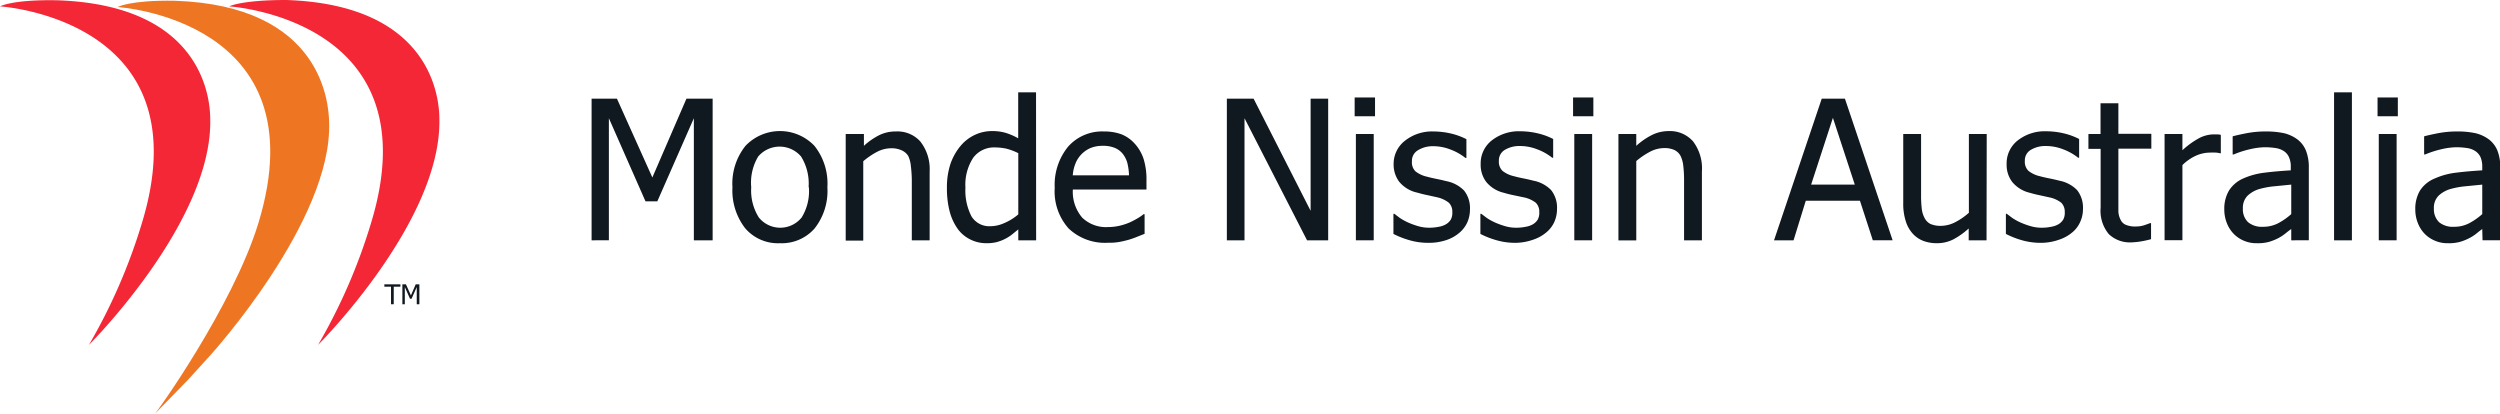
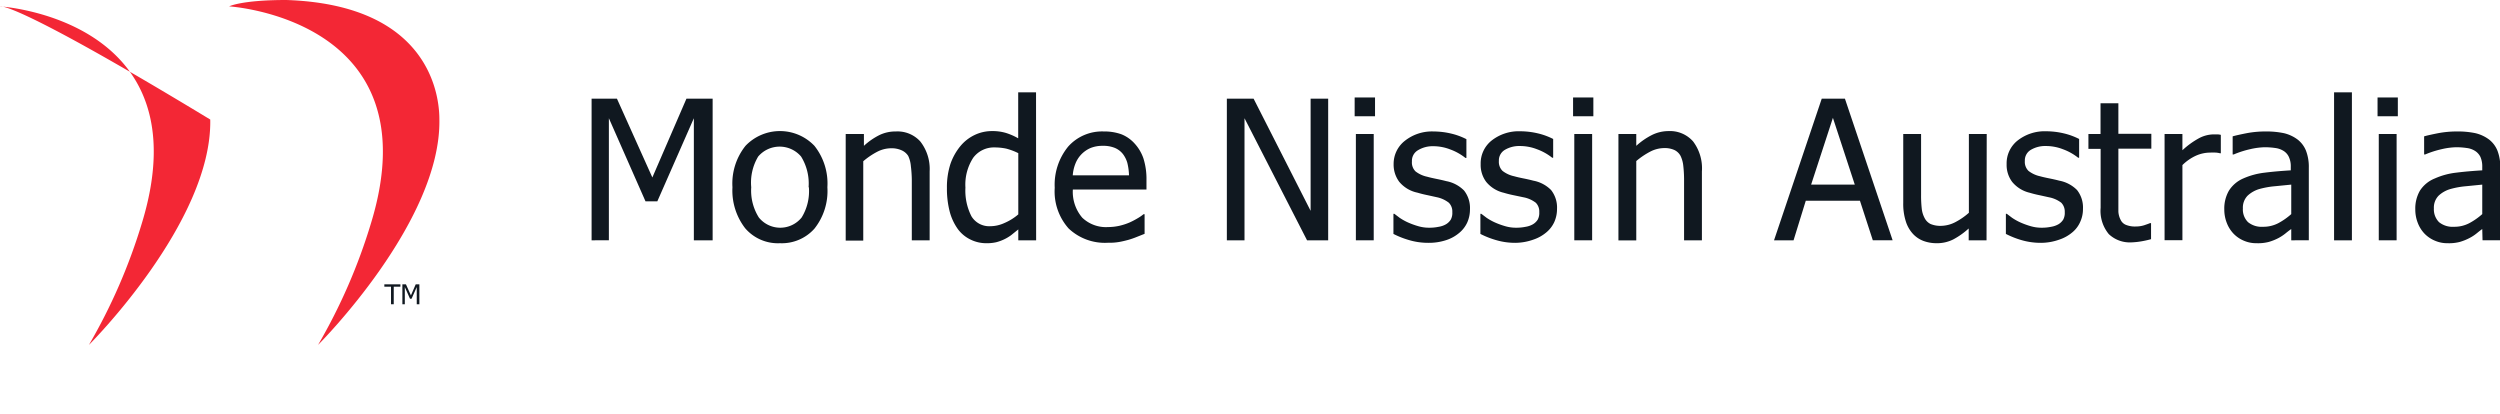
<svg xmlns="http://www.w3.org/2000/svg" viewBox="0 0 266.23 44.1">
  <defs>
    <style>.cls-1{fill:#101820;}.cls-2{fill:#ee7623;}.cls-3{fill:#f32735;}</style>
  </defs>
  <title>Asset 1</title>
  <g id="Layer_2" data-name="Layer 2">
    <g id="Artwork">
      <path class="cls-1" d="M75.89,25.59h-2v-13L70,21.44H68.74l-3.9-8.85v13H63V10.51H65.7l3.77,8.39,3.63-8.39h2.79Z" />
      <path class="cls-1" d="M88.11,19.94a6.44,6.44,0,0,1-1.38,4.41,4.65,4.65,0,0,1-3.67,1.55,4.59,4.59,0,0,1-3.71-1.6A6.57,6.57,0,0,1,78,19.94a6.43,6.43,0,0,1,1.39-4.41,5.07,5.07,0,0,1,7.34,0A6.44,6.44,0,0,1,88.11,19.94Zm-2,0a5.47,5.47,0,0,0-.8-3.27,3,3,0,0,0-4.57,0A5.39,5.39,0,0,0,80,19.94a5.37,5.37,0,0,0,.81,3.22,2.93,2.93,0,0,0,4.56,0A5.35,5.35,0,0,0,86.14,19.94Z" />
      <path class="cls-1" d="M99,25.59h-1.9V19.15A13.25,13.25,0,0,0,97,17.69a3.19,3.19,0,0,0-.28-1.08A1.58,1.58,0,0,0,96,16a2.58,2.58,0,0,0-1.14-.21,3.27,3.27,0,0,0-1.46.38,7.9,7.9,0,0,0-1.47,1v8.45H90.06V14.27H92v1.26a7.05,7.05,0,0,1,1.68-1.16A3.91,3.91,0,0,1,95.4,14,3.27,3.27,0,0,1,98,15.06,4.75,4.75,0,0,1,99,18.25Z" />
      <path class="cls-1" d="M110.34,25.59h-1.9V24.43l-.77.62a4.64,4.64,0,0,1-1.6.75,4.4,4.4,0,0,1-1,.1,3.75,3.75,0,0,1-1.7-.38A3.63,3.63,0,0,1,102,24.39a5.7,5.7,0,0,1-.86-1.84,9.7,9.7,0,0,1-.3-2.53,8,8,0,0,1,.38-2.58,6.17,6.17,0,0,1,1.07-1.9,4.45,4.45,0,0,1,1.49-1.16,4.23,4.23,0,0,1,1.84-.42,5,5,0,0,1,1.48.19,6.48,6.48,0,0,1,1.33.58V9.83h1.9Zm-1.9-2.76V16.31a6.64,6.64,0,0,0-1.27-.48,6,6,0,0,0-1.23-.13,2.75,2.75,0,0,0-2.3,1.1,5.24,5.24,0,0,0-.83,3.18,6,6,0,0,0,.64,3.05,2.21,2.21,0,0,0,2,1.06,3.63,3.63,0,0,0,1.51-.34A5.7,5.7,0,0,0,108.44,22.83Z" />
      <path class="cls-1" d="M118,25.85a5.61,5.61,0,0,1-4.2-1.52A5.92,5.92,0,0,1,112.32,20a6.41,6.41,0,0,1,1.44-4.4A4.83,4.83,0,0,1,117.55,14a5.35,5.35,0,0,1,1.87.3,3.77,3.77,0,0,1,1.42,1,4.5,4.5,0,0,1,.93,1.58,7.29,7.29,0,0,1,.32,2.3v1h-7.84a4.23,4.23,0,0,0,1,3,3.65,3.65,0,0,0,2.75,1,5.59,5.59,0,0,0,1.23-.14,6.33,6.33,0,0,0,1.09-.36,8.48,8.48,0,0,0,.87-.46,4.58,4.58,0,0,0,.59-.41h.11V24.9l-.83.33a8.77,8.77,0,0,1-.89.31c-.37.1-.71.18-1,.23A6.08,6.08,0,0,1,118,25.85Zm2.23-7.18a6.2,6.2,0,0,0-.18-1.33,2.86,2.86,0,0,0-.47-.94,2.16,2.16,0,0,0-.86-.65,3.21,3.21,0,0,0-1.29-.22,3.34,3.34,0,0,0-1.29.23,3,3,0,0,0-1.61,1.65,4.17,4.17,0,0,0-.29,1.26Z" />
      <path class="cls-1" d="M141.44,25.59h-2.25l-6.66-13v13h-1.88V10.51h2.85l6.07,11.94V10.51h1.87Z" />
      <path class="cls-1" d="M146.43,12.38h-2.17v-2h2.17Zm-.14,13.21h-1.9V14.27h1.9Z" />
      <path class="cls-1" d="M152.15,25.86a7.19,7.19,0,0,1-2.12-.3,9.16,9.16,0,0,1-1.64-.65V22.77h.1l.57.43a6,6,0,0,0,.88.49,8.29,8.29,0,0,0,1.07.39,4.07,4.07,0,0,0,1.21.17,4.84,4.84,0,0,0,1-.1,2.25,2.25,0,0,0,.77-.27,1.52,1.52,0,0,0,.51-.5,1.51,1.51,0,0,0,.16-.79,1.32,1.32,0,0,0-.37-1A3.1,3.1,0,0,0,153,21l-.95-.21c-.4-.08-.76-.17-1.09-.27A3.42,3.42,0,0,1,149,19.35a3.06,3.06,0,0,1-.59-1.89A3.11,3.11,0,0,1,149.6,15a4.63,4.63,0,0,1,3.06-1,8.29,8.29,0,0,1,1.9.23,7.18,7.18,0,0,1,1.6.59v2h-.1a5.79,5.79,0,0,0-1.63-.91,5,5,0,0,0-1.81-.34A3,3,0,0,0,151,16a1.3,1.3,0,0,0-.64,1.19,1.33,1.33,0,0,0,.38,1.06,3.05,3.05,0,0,0,1.24.57c.28.08.6.15.94.22s.72.15,1.1.25a3.59,3.59,0,0,1,1.89,1,3,3,0,0,1,.63,2,3.41,3.41,0,0,1-.28,1.38,3.12,3.12,0,0,1-.85,1.12,4.11,4.11,0,0,1-1.37.77A5.86,5.86,0,0,1,152.15,25.86Z" />
      <path class="cls-1" d="M161.41,25.86a7.19,7.19,0,0,1-2.12-.3,9.16,9.16,0,0,1-1.64-.65V22.77h.1l.57.43a6,6,0,0,0,.88.49,8.29,8.29,0,0,0,1.07.39,4.07,4.07,0,0,0,1.21.17,4.84,4.84,0,0,0,1-.1,2.25,2.25,0,0,0,.77-.27,1.52,1.52,0,0,0,.51-.5,1.51,1.51,0,0,0,.16-.79,1.32,1.32,0,0,0-.37-1,3.1,3.1,0,0,0-1.31-.58l-1-.21c-.4-.08-.76-.17-1.09-.27a3.42,3.42,0,0,1-1.88-1.16,3,3,0,0,1-.59-1.89,3.1,3.1,0,0,1,1.15-2.5,4.66,4.66,0,0,1,3.07-1,8.29,8.29,0,0,1,1.9.23,7.18,7.18,0,0,1,1.6.59v2h-.1a5.79,5.79,0,0,0-1.63-.91,5,5,0,0,0-1.81-.34,3,3,0,0,0-1.59.4,1.3,1.3,0,0,0-.65,1.19,1.34,1.34,0,0,0,.39,1.06,3.05,3.05,0,0,0,1.24.57c.28.08.59.15.94.22s.72.15,1.1.25a3.59,3.59,0,0,1,1.89,1,3,3,0,0,1,.63,2,3.41,3.41,0,0,1-.28,1.38,3.12,3.12,0,0,1-.85,1.12,4.21,4.21,0,0,1-1.37.77A5.86,5.86,0,0,1,161.41,25.86Z" />
      <path class="cls-1" d="M169.68,12.38h-2.16v-2h2.16Zm-.13,13.21h-1.9V14.27h1.9Z" />
      <path class="cls-1" d="M181.24,25.59h-1.9V19.15a13.25,13.25,0,0,0-.08-1.46,3.18,3.18,0,0,0-.29-1.08,1.47,1.47,0,0,0-.65-.63,2.5,2.5,0,0,0-1.13-.21,3.27,3.27,0,0,0-1.46.38,8,8,0,0,0-1.48,1v8.45h-1.9V14.27h1.9v1.26a7.48,7.48,0,0,1,1.68-1.16,4,4,0,0,1,1.76-.41,3.27,3.27,0,0,1,2.61,1.1,4.75,4.75,0,0,1,.94,3.19Z" />
      <path class="cls-1" d="M188.92,25.59,194,10.51h2.47l5.08,15.08h-2.11l-1.37-4.21h-5.77L191,25.59Zm8.6-5.93-2.33-7.11-2.32,7.11Z" />
      <path class="cls-1" d="M211.55,25.59h-1.9V24.33A8,8,0,0,1,208,25.5a3.84,3.84,0,0,1-1.77.4,4,4,0,0,1-1.39-.24,2.92,2.92,0,0,1-1.14-.77,3.5,3.5,0,0,1-.75-1.33,6.09,6.09,0,0,1-.27-1.94V14.27h1.9v6.45a12.28,12.28,0,0,0,.07,1.49,2.75,2.75,0,0,0,.3,1,1.44,1.44,0,0,0,.63.64,2.7,2.7,0,0,0,1.15.2,3.38,3.38,0,0,0,1.49-.39,7.11,7.11,0,0,0,1.45-1V14.27h1.9Z" />
      <path class="cls-1" d="M217.37,25.86a7.31,7.31,0,0,1-2.13-.3,9.34,9.34,0,0,1-1.63-.65V22.77h.1l.57.43a6,6,0,0,0,.88.49,8.29,8.29,0,0,0,1.07.39,4.07,4.07,0,0,0,1.21.17,4.84,4.84,0,0,0,1-.1,2.34,2.34,0,0,0,.77-.27,1.52,1.52,0,0,0,.51-.5,1.51,1.51,0,0,0,.16-.79,1.35,1.35,0,0,0-.37-1,3.1,3.1,0,0,0-1.31-.58l-.95-.21c-.4-.08-.76-.17-1.09-.27a3.42,3.42,0,0,1-1.88-1.16,3,3,0,0,1-.59-1.89,3.1,3.1,0,0,1,1.15-2.5,4.66,4.66,0,0,1,3.07-1,8.29,8.29,0,0,1,1.9.23,7.18,7.18,0,0,1,1.6.59v2h-.1a5.79,5.79,0,0,0-1.63-.91,5,5,0,0,0-1.81-.34,3,3,0,0,0-1.59.4,1.3,1.3,0,0,0-.65,1.19,1.34,1.34,0,0,0,.39,1.06,3.07,3.07,0,0,0,1.23.57c.29.08.6.15.95.22s.72.15,1.1.25a3.59,3.59,0,0,1,1.89,1,3,3,0,0,1,.63,2,3.26,3.26,0,0,1-.29,1.38,3,3,0,0,1-.84,1.12,4.21,4.21,0,0,1-1.37.77A5.86,5.86,0,0,1,217.37,25.86Z" />
      <path class="cls-1" d="M227,25.81a3.25,3.25,0,0,1-2.43-.88,3.88,3.88,0,0,1-.87-2.8V15.85H222.4V14.27h1.29V11h1.9v3.25h3.51v1.58h-3.51v5.38c0,.58,0,1,0,1.33a2.17,2.17,0,0,0,.24.87,1.06,1.06,0,0,0,.55.53,2.54,2.54,0,0,0,1.05.18,3,3,0,0,0,.9-.13c.29-.1.5-.17.63-.23h.11v1.71a10.08,10.08,0,0,1-1.09.24A7.72,7.72,0,0,1,227,25.81Z" />
      <path class="cls-1" d="M236.5,16.32h-.1a2.12,2.12,0,0,0-.45-.07,4.88,4.88,0,0,0-.57,0,3.76,3.76,0,0,0-1.53.33,5,5,0,0,0-1.44,1v8h-1.9V14.27h1.9V16a8.61,8.61,0,0,1,1.82-1.31,3.43,3.43,0,0,1,1.5-.38l.44,0a2.21,2.21,0,0,1,.33.05Z" />
      <path class="cls-1" d="M244,24.39q-.24.16-.63.48a4.77,4.77,0,0,1-.75.49,5.62,5.62,0,0,1-1,.4,4.56,4.56,0,0,1-1.32.14,3.32,3.32,0,0,1-1.33-.26,3.28,3.28,0,0,1-1.1-.74,3.43,3.43,0,0,1-.73-1.15,3.88,3.88,0,0,1-.27-1.44,3.8,3.8,0,0,1,.49-2A3.39,3.39,0,0,1,238.9,19a7.85,7.85,0,0,1,2.25-.61c.87-.11,1.8-.19,2.8-.25v-.36a2.36,2.36,0,0,0-.21-1.08,1.49,1.49,0,0,0-.56-.63,2.19,2.19,0,0,0-.89-.31,7.88,7.88,0,0,0-1.09-.08,7.47,7.47,0,0,0-1.55.2,10.21,10.21,0,0,0-1.78.57h-.11V14.52c.35-.1.85-.21,1.51-.34a10.69,10.69,0,0,1,1.94-.18,9.19,9.19,0,0,1,2,.18,3.94,3.94,0,0,1,1.44.66,2.84,2.84,0,0,1,.92,1.21,4.77,4.77,0,0,1,.3,1.8v7.74H244Zm0-1.59V19.66l-1.72.17a9.18,9.18,0,0,0-1.68.3,3.13,3.13,0,0,0-1.25.71,1.81,1.81,0,0,0-.5,1.35,1.89,1.89,0,0,0,.55,1.47,2.3,2.3,0,0,0,1.6.49,3.41,3.41,0,0,0,1.63-.39A7.05,7.05,0,0,0,244,22.8Z" />
      <path class="cls-1" d="M250.46,25.59h-1.9V9.83h1.9Z" />
      <path class="cls-1" d="M255.35,12.38h-2.16v-2h2.16Zm-.13,13.21h-1.9V14.27h1.9Z" />
      <path class="cls-1" d="M264.34,24.39c-.16.11-.36.27-.62.48a4.41,4.41,0,0,1-.76.49,5.62,5.62,0,0,1-1,.4,4.56,4.56,0,0,1-1.32.14,3.27,3.27,0,0,1-1.32-.26,3.32,3.32,0,0,1-1.11-.74,3.43,3.43,0,0,1-.73-1.15,3.88,3.88,0,0,1-.27-1.44,3.8,3.8,0,0,1,.49-2A3.37,3.37,0,0,1,259.3,19a7.69,7.69,0,0,1,2.24-.61c.87-.11,1.8-.19,2.8-.25v-.36a2.51,2.51,0,0,0-.2-1.08,1.58,1.58,0,0,0-.57-.63,2.13,2.13,0,0,0-.89-.31,7.66,7.66,0,0,0-1.09-.08,7.47,7.47,0,0,0-1.55.2,10.49,10.49,0,0,0-1.78.57h-.11V14.52c.35-.1.85-.21,1.51-.34A10.69,10.69,0,0,1,261.6,14a9.12,9.12,0,0,1,2,.18,3.94,3.94,0,0,1,1.44.66,2.84,2.84,0,0,1,.92,1.21,4.77,4.77,0,0,1,.3,1.8v7.74h-1.89Zm0-1.59V19.66l-1.72.17a8.89,8.89,0,0,0-1.67.3,3.1,3.1,0,0,0-1.26.71,1.81,1.81,0,0,0-.5,1.35,1.93,1.93,0,0,0,.55,1.47,2.3,2.3,0,0,0,1.6.49,3.39,3.39,0,0,0,1.63-.39A7.05,7.05,0,0,0,264.34,22.8Z" />
      <path class="cls-1" d="M41.64,32.4V30.53h-.71v-.25h1.71v.25h-.71V32.4Z" />
      <path class="cls-1" d="M44.66,32.4h-.28V30.57l-.55,1.24h-.17l-.55-1.24V32.4h-.26V30.28h.38l.53,1.18.51-1.18h.39Z" />
-       <path class="cls-2" d="M12.52.75s21.62,1.31,15,23c-2.7,8.85-11,20.42-11.06,20.35L20,40.47l2.4-2.64S35.42,23.51,35.05,13C35,11,34.33.6,18.61.08,13.82,0,12.52.75,12.52.75Z" />
      <path class="cls-3" d="M24.4.68S46.14,2,39.52,23.73a60.18,60.18,0,0,1-5.65,13S47,23.65,46.79,12.7c0-1.95-.58-12.17-16.3-12.7C25.69,0,24.4.68,24.4.68Z" />
-       <path class="cls-3" d="M0,.68S21.74,2,15.12,23.73a60.18,60.18,0,0,1-5.65,13s13.13-13.08,12.92-24c0-1.95-.58-12.17-16.3-12.7C1.29-.06,0,.68,0,.68Z" />
+       <path class="cls-3" d="M0,.68S21.74,2,15.12,23.73a60.18,60.18,0,0,1-5.65,13s13.13-13.08,12.92-24C1.29-.06,0,.68,0,.68Z" />
    </g>
  </g>
</svg>